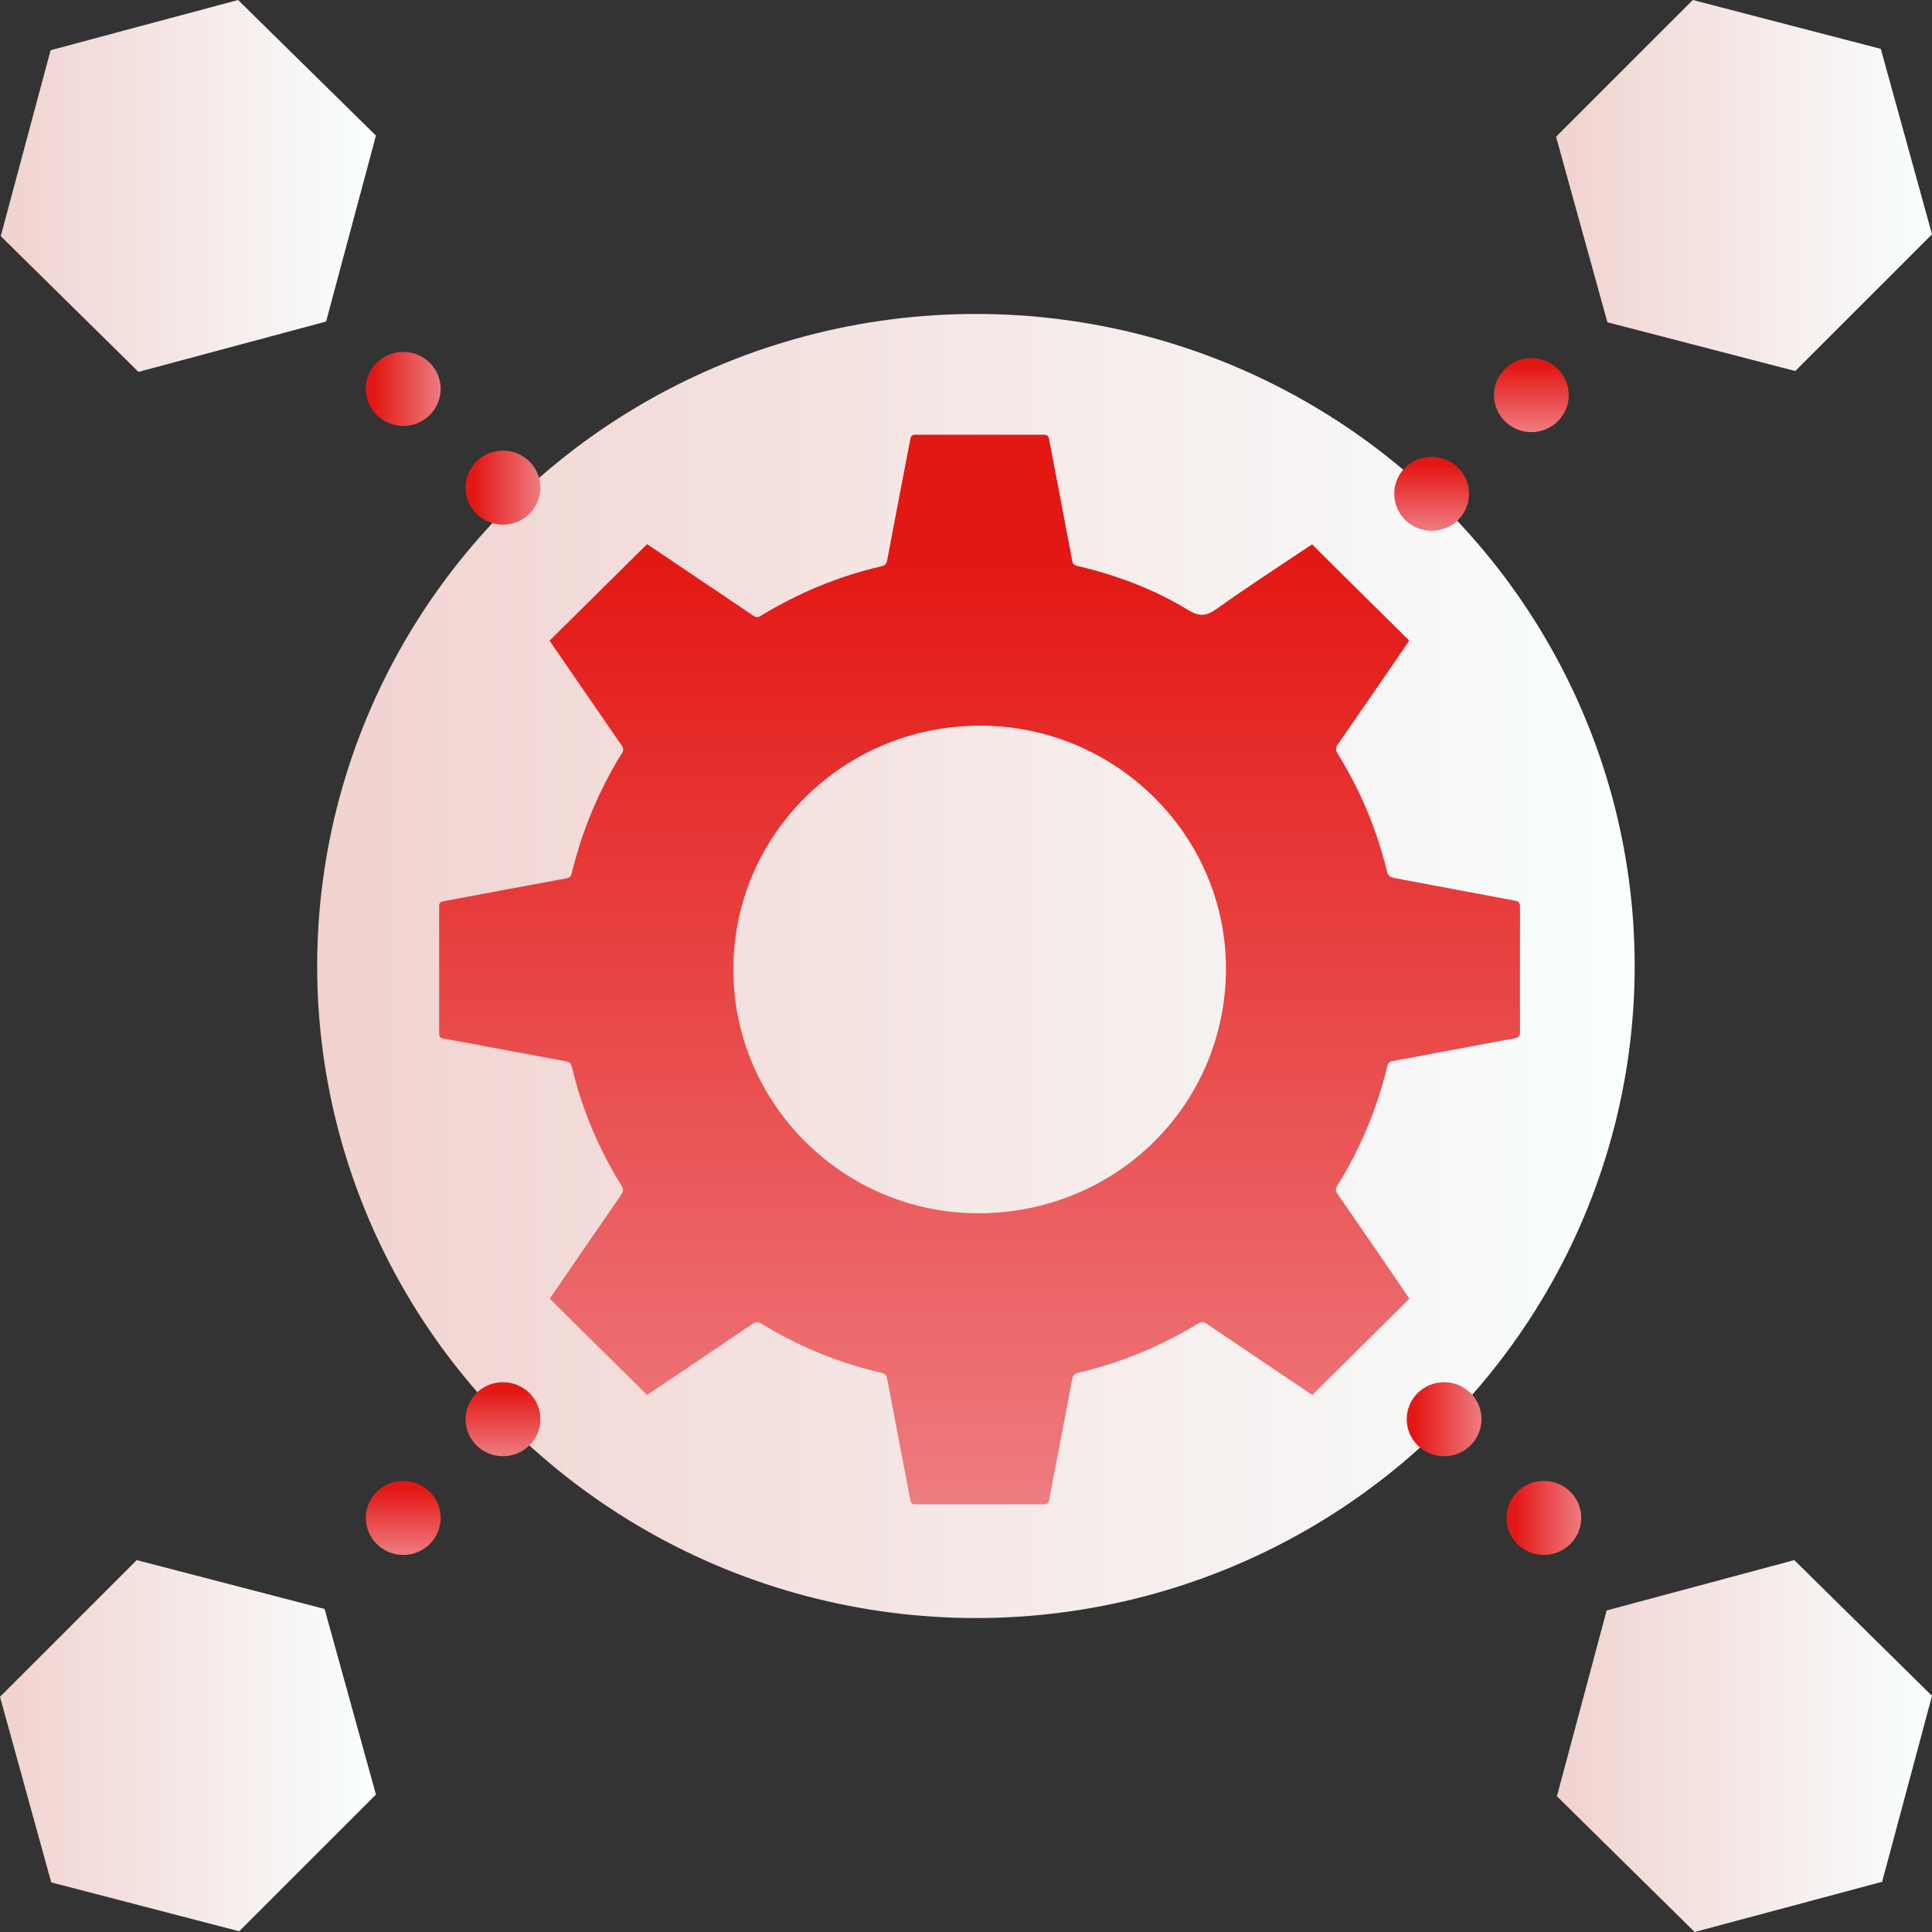
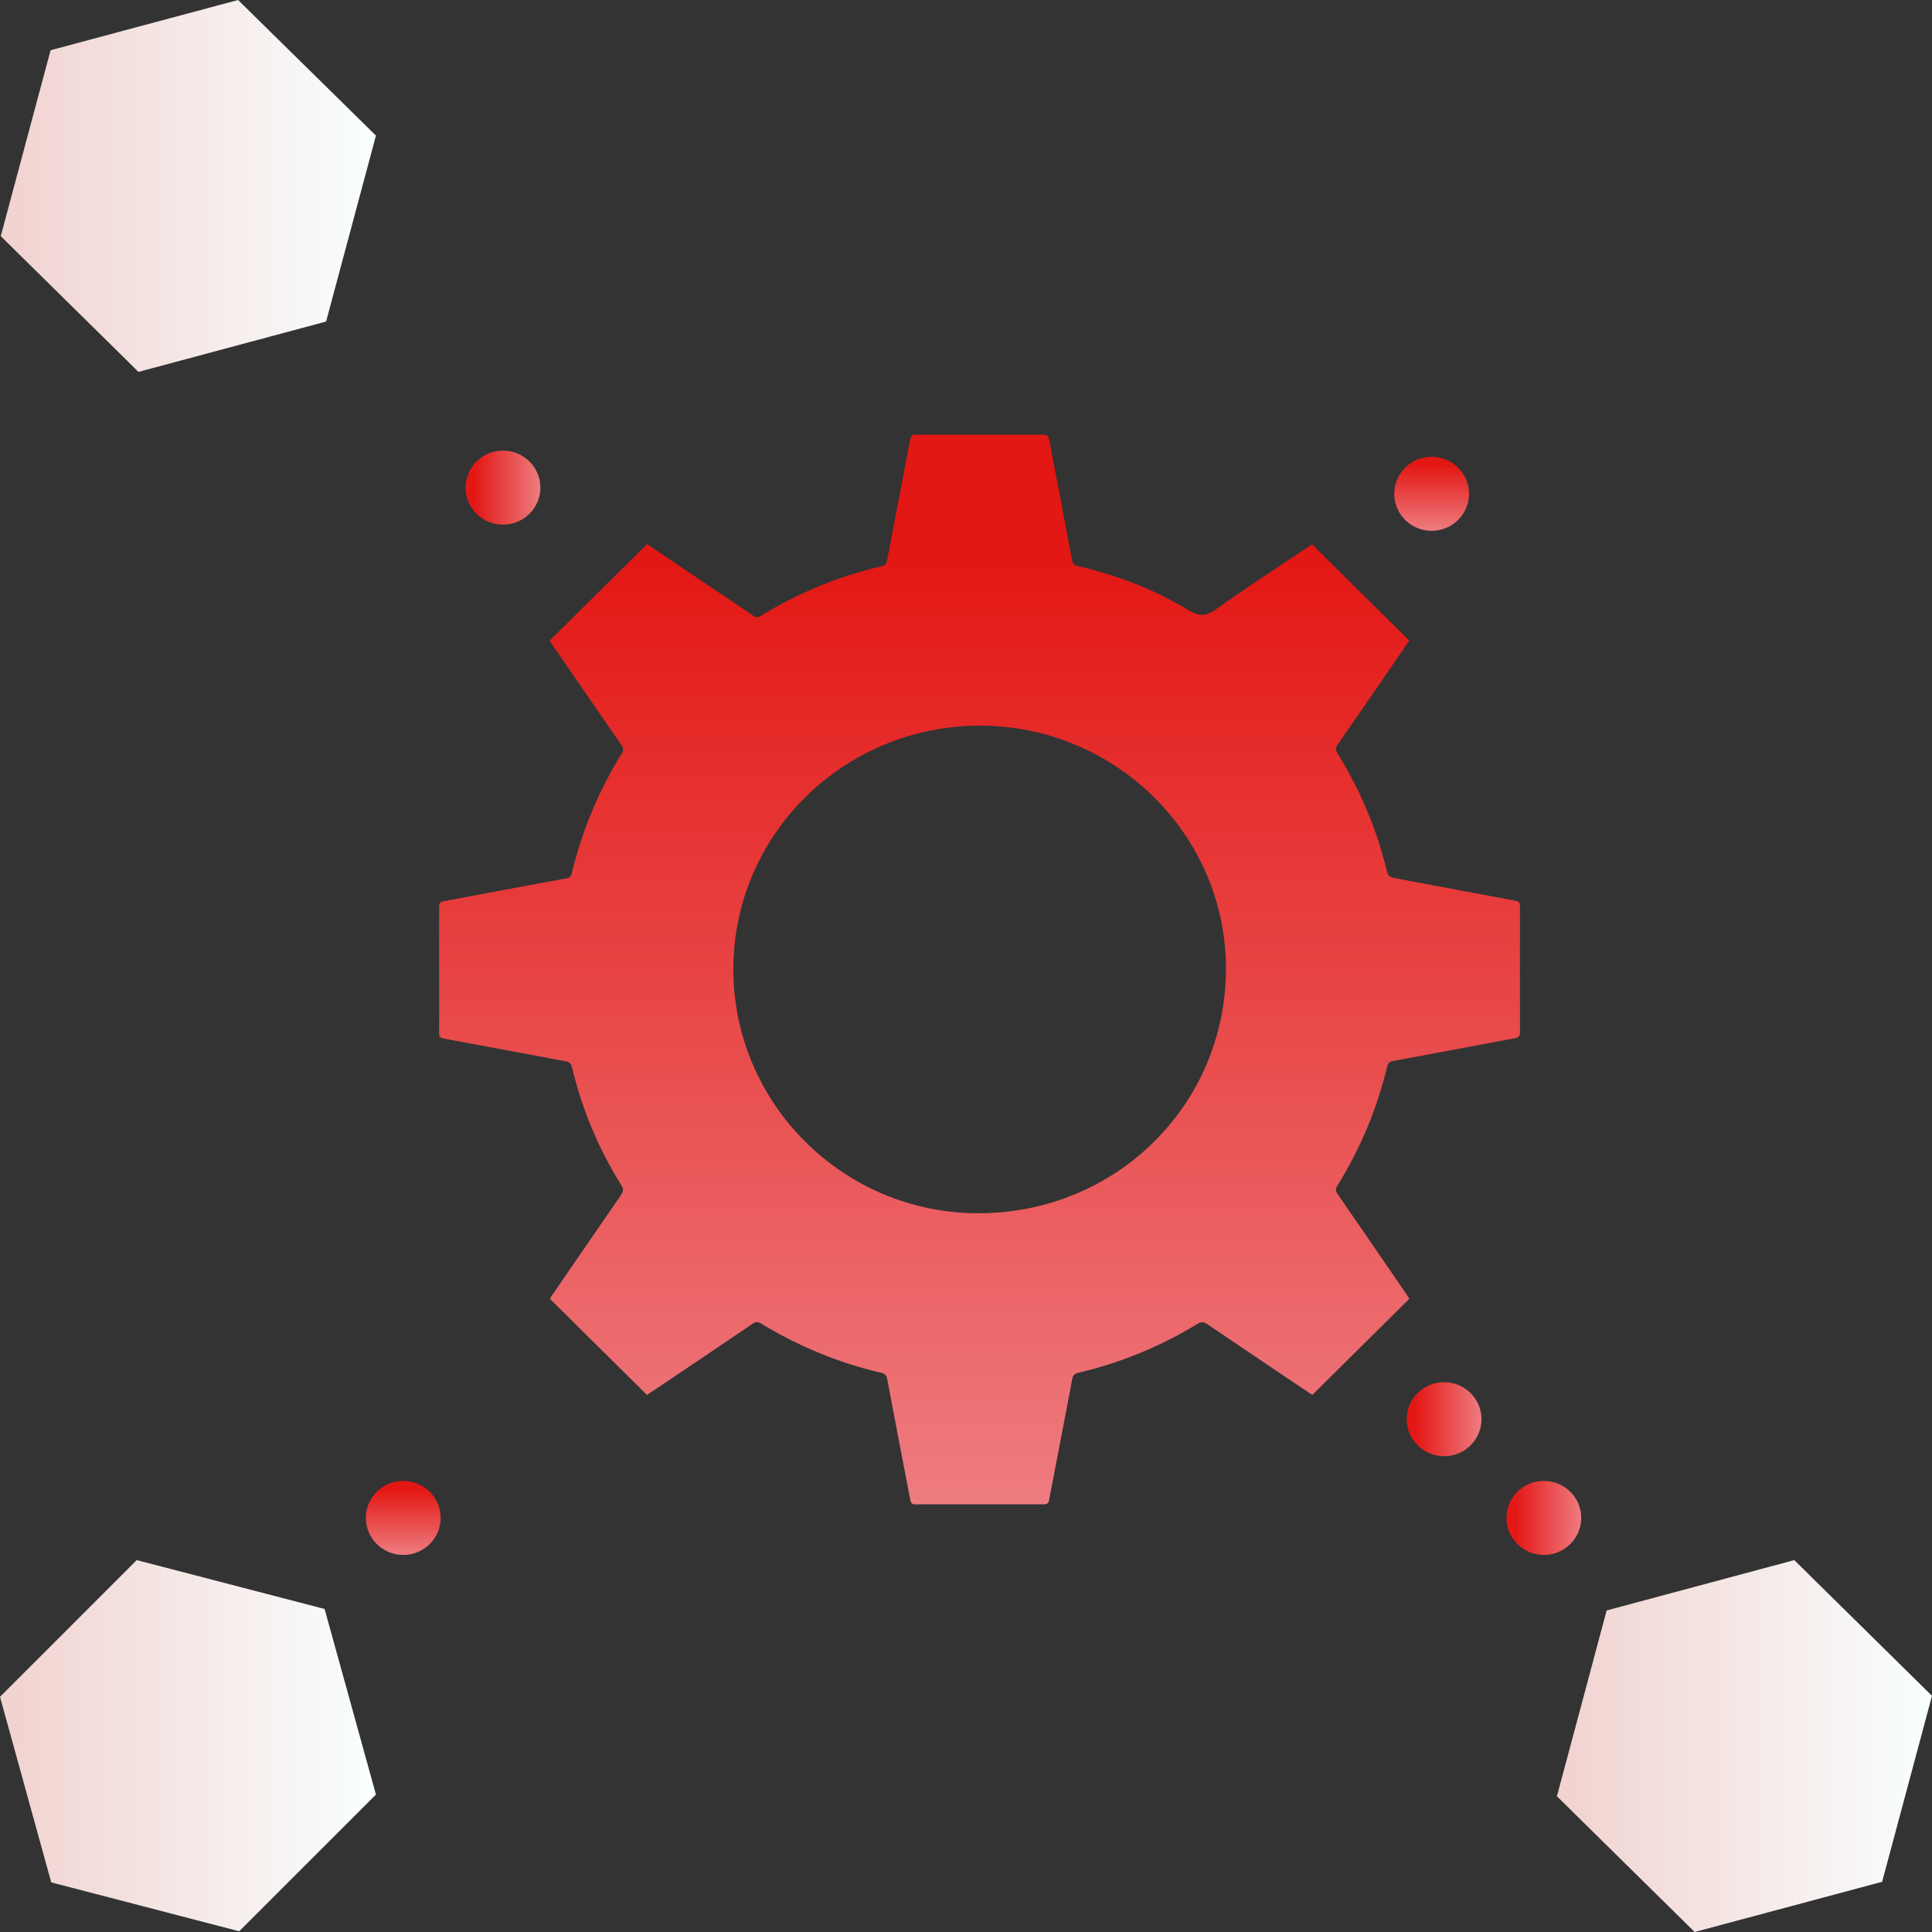
<svg xmlns="http://www.w3.org/2000/svg" width="90" height="90" viewBox="0 0 90 90" fill="none">
  <rect x="0" y="0" width="90" height="90" fill="#333333" stroke="none" />
  <g clip-path="url(#clip0_529_1097)">
-     <ellipse cx="45.462" cy="45" rx="30.687" ry="30.375" fill="url(#paint0_linear_529_1097)" />
    <path d="M15.121 74.952L6.37 72.676L0 79.044L2.387 87.689L11.143 89.966L17.513 83.597L15.121 74.952Z" fill="url(#paint1_linear_529_1097)" />
-     <path d="M87.614 2.276L78.857 0L72.487 6.369L74.879 15.013L83.63 17.284L90 10.915L87.614 2.276Z" fill="url(#paint2_linear_529_1097)" />
    <path d="M83.584 72.676L74.844 75.021L72.527 83.677L78.944 90L87.677 87.661L90 78.999L83.584 72.676Z" fill="url(#paint3_linear_529_1097)" />
    <path d="M11.091 0L2.357 2.339L0.035 11.001L6.451 17.324L15.191 14.979L17.513 6.317L11.091 0Z" fill="url(#paint4_linear_529_1097)" />
    <path d="M30.143 25.348C30.933 25.883 31.746 26.429 32.559 26.975C33.401 27.538 34.237 28.102 35.079 28.676C35.201 28.757 35.294 28.78 35.428 28.694C37.181 27.625 39.057 26.843 41.072 26.377C41.228 26.343 41.298 26.262 41.327 26.101C41.681 24.216 42.047 22.337 42.407 20.451C42.436 20.308 42.489 20.25 42.645 20.25C44.637 20.25 46.629 20.25 48.621 20.25C48.789 20.25 48.841 20.313 48.87 20.463C49.23 22.354 49.596 24.245 49.95 26.136C49.985 26.314 50.101 26.343 50.241 26.377C52.053 26.803 53.777 27.458 55.362 28.424C55.867 28.728 56.187 28.711 56.663 28.372C58.062 27.372 59.514 26.435 60.943 25.475C61.012 25.429 61.076 25.389 61.123 25.36C62.627 26.854 64.125 28.337 65.646 29.837C65.623 29.872 65.582 29.947 65.53 30.016C64.462 31.573 63.393 33.131 62.319 34.677C62.209 34.838 62.214 34.947 62.313 35.108C63.37 36.81 64.136 38.637 64.607 40.58C64.653 40.781 64.746 40.862 64.955 40.902C66.825 41.247 68.695 41.609 70.57 41.954C70.75 41.988 70.808 42.052 70.808 42.236C70.803 44.184 70.803 46.133 70.808 48.075C70.808 48.271 70.739 48.334 70.553 48.368C68.666 48.719 66.779 49.081 64.891 49.426C64.729 49.455 64.653 49.53 64.618 49.685C64.148 51.662 63.364 53.519 62.29 55.249C62.191 55.41 62.226 55.507 62.319 55.634C63.393 57.186 64.456 58.743 65.524 60.301C65.577 60.376 65.623 60.45 65.652 60.502C64.142 61.997 62.65 63.474 61.14 64.974C61.099 64.951 61.03 64.917 60.966 64.871C59.386 63.807 57.807 62.75 56.233 61.681C56.077 61.577 55.966 61.56 55.798 61.663C54.073 62.715 52.221 63.48 50.246 63.945C50.066 63.986 49.979 64.06 49.945 64.256C49.596 66.135 49.224 68.009 48.87 69.883C48.841 70.032 48.777 70.078 48.626 70.078C46.635 70.078 44.643 70.078 42.651 70.078C42.5 70.078 42.436 70.032 42.407 69.883C42.047 67.998 41.681 66.118 41.327 64.233C41.292 64.054 41.211 63.986 41.048 63.951C39.057 63.485 37.193 62.715 35.451 61.652C35.3 61.56 35.195 61.571 35.056 61.669C33.488 62.732 31.914 63.79 30.341 64.848C30.265 64.899 30.19 64.945 30.137 64.98C28.628 63.485 27.13 62.002 25.614 60.502C25.643 60.462 25.689 60.387 25.736 60.313C26.799 58.761 27.861 57.215 28.93 55.668C29.04 55.507 29.057 55.392 28.947 55.22C27.884 53.513 27.112 51.679 26.648 49.725C26.607 49.558 26.543 49.472 26.351 49.438C24.447 49.087 22.548 48.725 20.643 48.374C20.51 48.351 20.457 48.294 20.457 48.15C20.457 46.173 20.457 44.19 20.457 42.213C20.457 42.052 20.527 42.006 20.667 41.983C22.577 41.626 24.488 41.264 26.398 40.914C26.578 40.879 26.613 40.77 26.648 40.632C27.043 38.982 27.658 37.419 28.477 35.93C28.628 35.654 28.785 35.378 28.959 35.114C29.057 34.965 29.052 34.855 28.947 34.706C27.873 33.154 26.804 31.596 25.736 30.044C25.684 29.97 25.637 29.895 25.602 29.843C27.112 28.349 28.605 26.872 30.126 25.366L30.143 25.348ZM34.162 45.156C34.162 51.409 39.283 56.513 45.566 56.519C51.989 56.519 57.104 51.472 57.11 45.121C57.11 38.896 51.965 33.809 45.659 33.803C39.306 33.803 34.167 38.873 34.162 45.15V45.156Z" fill="url(#paint5_linear_529_1097)" />
    <path d="M67.272 67.836C68.234 67.836 69.014 67.064 69.014 66.112C69.014 65.16 68.234 64.388 67.272 64.388C66.31 64.388 65.53 65.16 65.53 66.112C65.53 67.064 66.31 67.836 67.272 67.836Z" fill="url(#paint6_linear_529_1097)" />
    <path d="M71.917 72.435C72.879 72.435 73.659 71.662 73.659 70.71C73.659 69.758 72.879 68.986 71.917 68.986C70.955 68.986 70.175 69.758 70.175 70.71C70.175 71.662 70.955 72.435 71.917 72.435Z" fill="url(#paint7_linear_529_1097)" />
-     <path d="M18.785 19.842C19.747 19.842 20.527 19.07 20.527 18.117C20.527 17.165 19.747 16.393 18.785 16.393C17.823 16.393 17.043 17.165 17.043 18.117C17.043 19.07 17.823 19.842 18.785 19.842Z" fill="url(#paint8_linear_529_1097)" />
    <path d="M23.43 24.44C24.393 24.44 25.173 23.668 25.173 22.716C25.173 21.763 24.393 20.991 23.43 20.991C22.468 20.991 21.689 21.763 21.689 22.716C21.689 23.668 22.468 24.44 23.43 24.44Z" fill="url(#paint9_linear_529_1097)" />
-     <path d="M23.43 67.836C24.393 67.836 25.173 67.064 25.173 66.112C25.173 65.16 24.393 64.388 23.43 64.388C22.468 64.388 21.689 65.16 21.689 66.112C21.689 67.064 22.468 67.836 23.43 67.836Z" fill="url(#paint10_linear_529_1097)" />
    <path d="M18.785 72.435C19.747 72.435 20.527 71.662 20.527 70.71C20.527 69.758 19.747 68.986 18.785 68.986C17.823 68.986 17.043 69.758 17.043 70.71C17.043 71.662 17.823 72.435 18.785 72.435Z" fill="url(#paint11_linear_529_1097)" />
-     <path d="M71.337 20.129C72.299 20.129 73.079 19.357 73.079 18.405C73.079 17.452 72.299 16.68 71.337 16.68C70.375 16.68 69.595 17.452 69.595 18.405C69.595 19.357 70.375 20.129 71.337 20.129Z" fill="url(#paint12_linear_529_1097)" />
    <path d="M66.691 24.727C67.653 24.727 68.433 23.955 68.433 23.003C68.433 22.051 67.653 21.279 66.691 21.279C65.729 21.279 64.949 22.051 64.949 23.003C64.949 23.955 65.729 24.727 66.691 24.727Z" fill="url(#paint13_linear_529_1097)" />
  </g>
  <defs>
    <linearGradient id="paint0_linear_529_1097" x1="14.775" y1="44.998" x2="76.143" y2="44.998" gradientUnits="userSpaceOnUse">
      <stop stop-color="#F1D2CF" />
      <stop offset="1" stop-color="#F9FFFF" />
    </linearGradient>
    <linearGradient id="paint1_linear_529_1097" x1="0" y1="81.32" x2="17.512" y2="81.32" gradientUnits="userSpaceOnUse">
      <stop stop-color="#F1D2CF" />
      <stop offset="1" stop-color="#F9FFFF" />
    </linearGradient>
    <linearGradient id="paint2_linear_529_1097" x1="72.487" y1="8.641" x2="89.999" y2="8.641" gradientUnits="userSpaceOnUse">
      <stop stop-color="#F1D2CF" />
      <stop offset="1" stop-color="#F9FFFF" />
    </linearGradient>
    <linearGradient id="paint3_linear_529_1097" x1="72.527" y1="81.337" x2="89.999" y2="81.337" gradientUnits="userSpaceOnUse">
      <stop stop-color="#F1D2CF" />
      <stop offset="1" stop-color="#F9FFFF" />
    </linearGradient>
    <linearGradient id="paint4_linear_529_1097" x1="0.035" y1="8.661" x2="17.512" y2="8.661" gradientUnits="userSpaceOnUse">
      <stop stop-color="#F1D2CF" />
      <stop offset="1" stop-color="#F9FFFF" />
    </linearGradient>
    <linearGradient id="paint5_linear_529_1097" x1="45.633" y1="20.25" x2="45.633" y2="70.078" gradientUnits="userSpaceOnUse">
      <stop offset="0.11" stop-color="#E31714" />
      <stop offset="1" stop-color="#EE7C80" />
    </linearGradient>
    <linearGradient id="paint6_linear_529_1097" x1="65.53" y1="66.112" x2="69.014" y2="66.112" gradientUnits="userSpaceOnUse">
      <stop offset="0.11" stop-color="#E31714" />
      <stop offset="1" stop-color="#EE7C80" />
    </linearGradient>
    <linearGradient id="paint7_linear_529_1097" x1="70.175" y1="70.71" x2="73.659" y2="70.71" gradientUnits="userSpaceOnUse">
      <stop offset="0.11" stop-color="#E31714" />
      <stop offset="1" stop-color="#EE7C80" />
    </linearGradient>
    <linearGradient id="paint8_linear_529_1097" x1="17.043" y1="18.117" x2="20.527" y2="18.117" gradientUnits="userSpaceOnUse">
      <stop offset="0.11" stop-color="#E31714" />
      <stop offset="1" stop-color="#EE7C80" />
    </linearGradient>
    <linearGradient id="paint9_linear_529_1097" x1="21.689" y1="22.716" x2="25.173" y2="22.716" gradientUnits="userSpaceOnUse">
      <stop offset="0.11" stop-color="#E31714" />
      <stop offset="1" stop-color="#EE7C80" />
    </linearGradient>
    <linearGradient id="paint10_linear_529_1097" x1="23.43" y1="64.388" x2="23.43" y2="67.836" gradientUnits="userSpaceOnUse">
      <stop offset="0.11" stop-color="#E31714" />
      <stop offset="1" stop-color="#EE7C80" />
    </linearGradient>
    <linearGradient id="paint11_linear_529_1097" x1="18.785" y1="68.986" x2="18.785" y2="72.435" gradientUnits="userSpaceOnUse">
      <stop offset="0.11" stop-color="#E31714" />
      <stop offset="1" stop-color="#EE7C80" />
    </linearGradient>
    <linearGradient id="paint12_linear_529_1097" x1="71.337" y1="16.68" x2="71.337" y2="20.129" gradientUnits="userSpaceOnUse">
      <stop offset="0.11" stop-color="#E31714" />
      <stop offset="1" stop-color="#EE7C80" />
    </linearGradient>
    <linearGradient id="paint13_linear_529_1097" x1="66.691" y1="21.279" x2="66.691" y2="24.727" gradientUnits="userSpaceOnUse">
      <stop offset="0.11" stop-color="#E31714" />
      <stop offset="1" stop-color="#EE7C80" />
    </linearGradient>
    <clipPath id="clip0_529_1097">
      <rect width="90" height="90" fill="white" />
    </clipPath>
  </defs>
</svg>